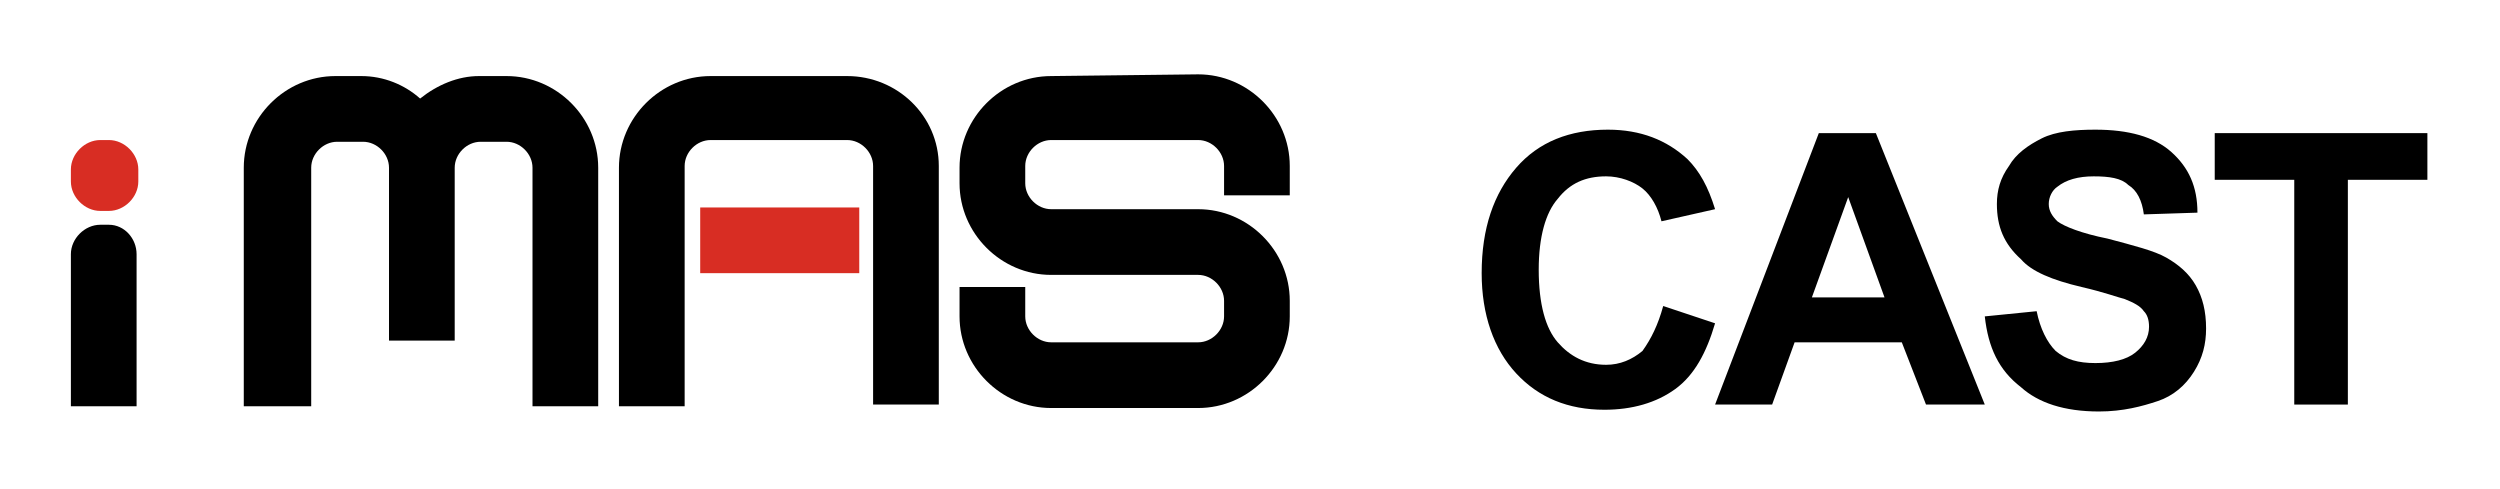
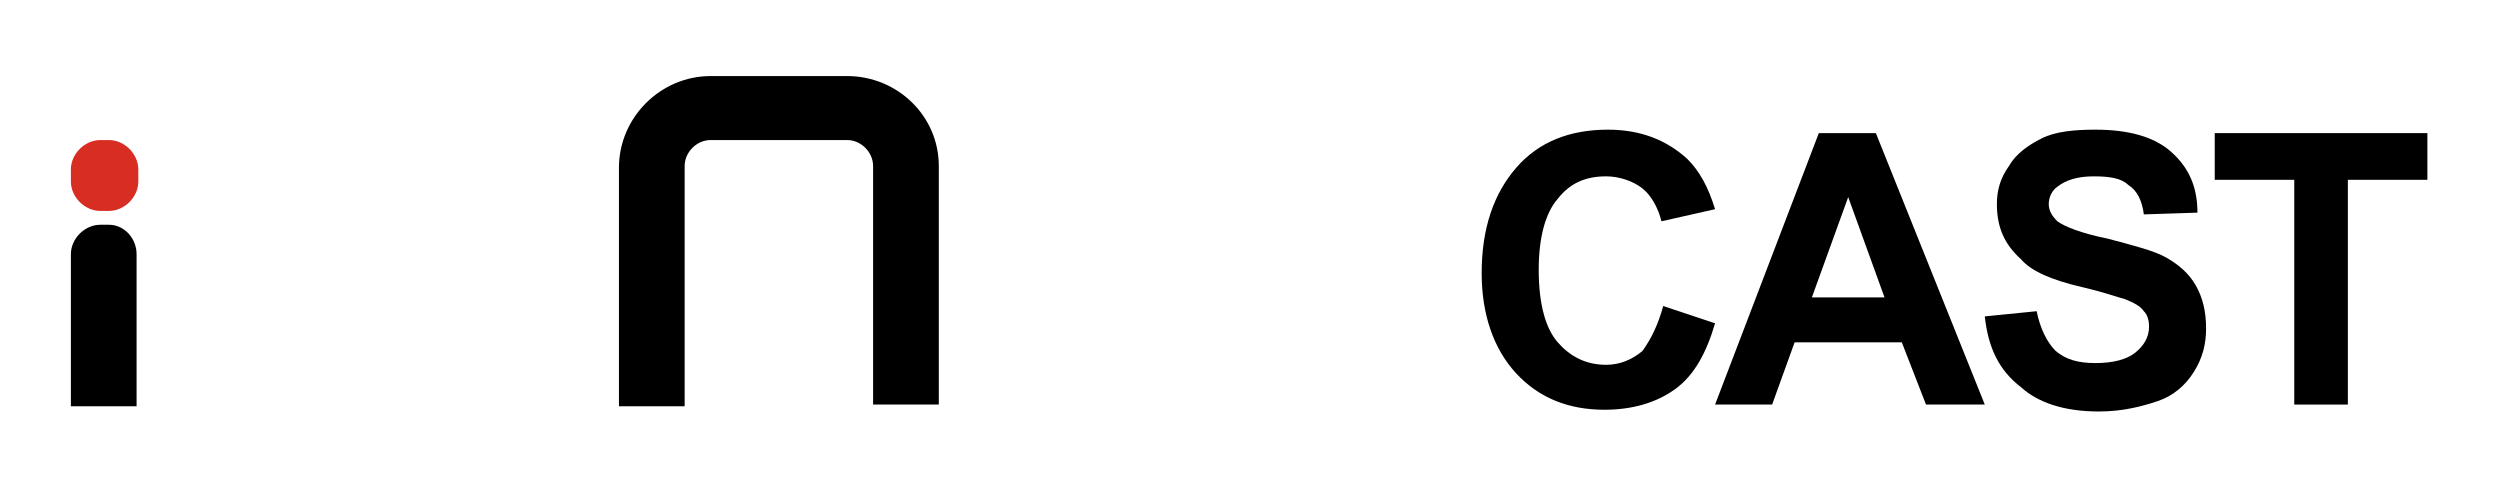
<svg xmlns="http://www.w3.org/2000/svg" version="1.1" id="レイヤー_1" x="0px" y="0px" viewBox="0 0 144.6 28.3" style="enable-background:new 0 0 144.6 28.3;" xml:space="preserve">
  <style type="text/css">
	.st0{fill:#D82D23;}
</style>
  <g>
    <g>
      <path d="M96.2,17.7l3,1c-0.5,1.7-1.2,3-2.3,3.8c-1.1,0.8-2.5,1.2-4.1,1.2c-2.1,0-3.8-0.7-5.1-2.1c-1.3-1.4-2-3.4-2-5.8    c0-2.6,0.7-4.6,2-6.1s3.1-2.2,5.3-2.2c1.9,0,3.4,0.6,4.6,1.7c0.7,0.7,1.2,1.6,1.6,2.9l-3.1,0.7c-0.2-0.8-0.6-1.5-1.1-1.9    s-1.3-0.7-2.1-0.7c-1.2,0-2.1,0.4-2.8,1.3c-0.7,0.8-1.1,2.2-1.1,4.1c0,2,0.4,3.4,1.1,4.2s1.6,1.3,2.8,1.3c0.8,0,1.5-0.3,2.1-0.8    C95.5,19.6,95.9,18.8,96.2,17.7z" />
      <path d="M114.8,23.4h-3.4l-1.4-3.6h-6.2l-1.3,3.6h-3.3l6-15.7h3.3L114.8,23.4z M109,17.2l-2.1-5.8l-2.1,5.8H109z" />
      <path d="M114.8,18.3l3-0.3c0.2,1,0.6,1.8,1.1,2.3c0.6,0.5,1.3,0.7,2.3,0.7s1.8-0.2,2.3-0.6s0.8-0.9,0.8-1.5c0-0.4-0.1-0.7-0.3-0.9    c-0.2-0.3-0.6-0.5-1.1-0.7c-0.4-0.1-1.2-0.4-2.5-0.7c-1.7-0.4-2.9-0.9-3.5-1.6c-1-0.9-1.4-1.9-1.4-3.2c0-0.8,0.2-1.5,0.7-2.2    c0.4-0.7,1.1-1.2,1.9-1.6s1.9-0.5,3.1-0.5c1.9,0,3.4,0.4,4.4,1.3s1.5,2,1.5,3.5l-3.1,0.1c-0.1-0.8-0.4-1.4-0.9-1.7    c-0.4-0.4-1.1-0.5-2-0.5s-1.6,0.2-2.1,0.6c-0.3,0.2-0.5,0.6-0.5,1s0.2,0.7,0.5,1c0.4,0.3,1.4,0.7,2.9,1c1.5,0.4,2.7,0.7,3.4,1.1    s1.3,0.9,1.7,1.6c0.4,0.7,0.6,1.5,0.6,2.5c0,0.9-0.2,1.7-0.7,2.5s-1.2,1.4-2.1,1.7s-2,0.6-3.4,0.6c-2,0-3.5-0.5-4.5-1.4    C115.6,21.4,115,20.1,114.8,18.3z" />
      <path d="M132.7,23.4v-13h-4.6V7.7h12.3v2.7h-4.6v13H132.7z" />
    </g>
    <path class="st0" d="M4.1,9.8c0-0.9,0.8-1.7,1.7-1.7h0.5C7.2,8.1,8,8.9,8,9.8v0.7c0,0.9-0.8,1.7-1.7,1.7H5.8   c-0.9,0-1.7-0.8-1.7-1.7C4.1,10.5,4.1,9.8,4.1,9.8z" />
    <path d="M6.3,13H5.8c-0.9,0-1.7,0.8-1.7,1.7v8.8h3.8v-8.8C7.9,13.8,7.2,13,6.3,13" />
-     <path d="M60.8,4.4c-2.9,0-5.3,2.4-5.3,5.3v0.9c0,2.9,2.4,5.3,5.3,5.3h8.5c0.8,0,1.5,0.7,1.5,1.5v0.9c0,0.8-0.7,1.5-1.5,1.5h-8.5   c-0.8,0-1.5-0.7-1.5-1.5v-1.7h-3.8v1.7c0,2.9,2.4,5.3,5.3,5.3h8.5c2.9,0,5.3-2.4,5.3-5.3v-0.9c0-2.9-2.4-5.3-5.3-5.3h-8.5   c-0.8,0-1.5-0.7-1.5-1.5v-1c0-0.8,0.7-1.5,1.5-1.5h8.5c0.8,0,1.5,0.7,1.5,1.5v1.7h3.8V9.6c0-2.9-2.4-5.3-5.3-5.3L60.8,4.4L60.8,4.4   z" />
-     <path d="M27.7,4.4c-1.2,0-2.4,0.5-3.4,1.3c-0.9-0.8-2.1-1.3-3.4-1.3h-1.5c-2.9,0-5.3,2.4-5.3,5.3v13.8H18V9.7   c0-0.8,0.7-1.5,1.5-1.5H21c0.8,0,1.5,0.7,1.5,1.5v10h3.8v-10c0-0.8,0.7-1.5,1.5-1.5h1.5c0.8,0,1.5,0.7,1.5,1.5v13.8h3.8V9.7   c0-2.9-2.4-5.3-5.3-5.3C29.3,4.4,27.7,4.4,27.7,4.4z" />
    <path d="M49,4.4h-7.9c-2.9,0-5.3,2.4-5.3,5.3v13.8h3.8V9.6c0-0.8,0.7-1.5,1.5-1.5H49c0.8,0,1.5,0.7,1.5,1.5v13.8h3.8V9.6   C54.3,6.7,51.9,4.4,49,4.4" />
-     <rect x="40.5" y="12" class="st0" width="9.2" height="3.8" />
  </g>
</svg>